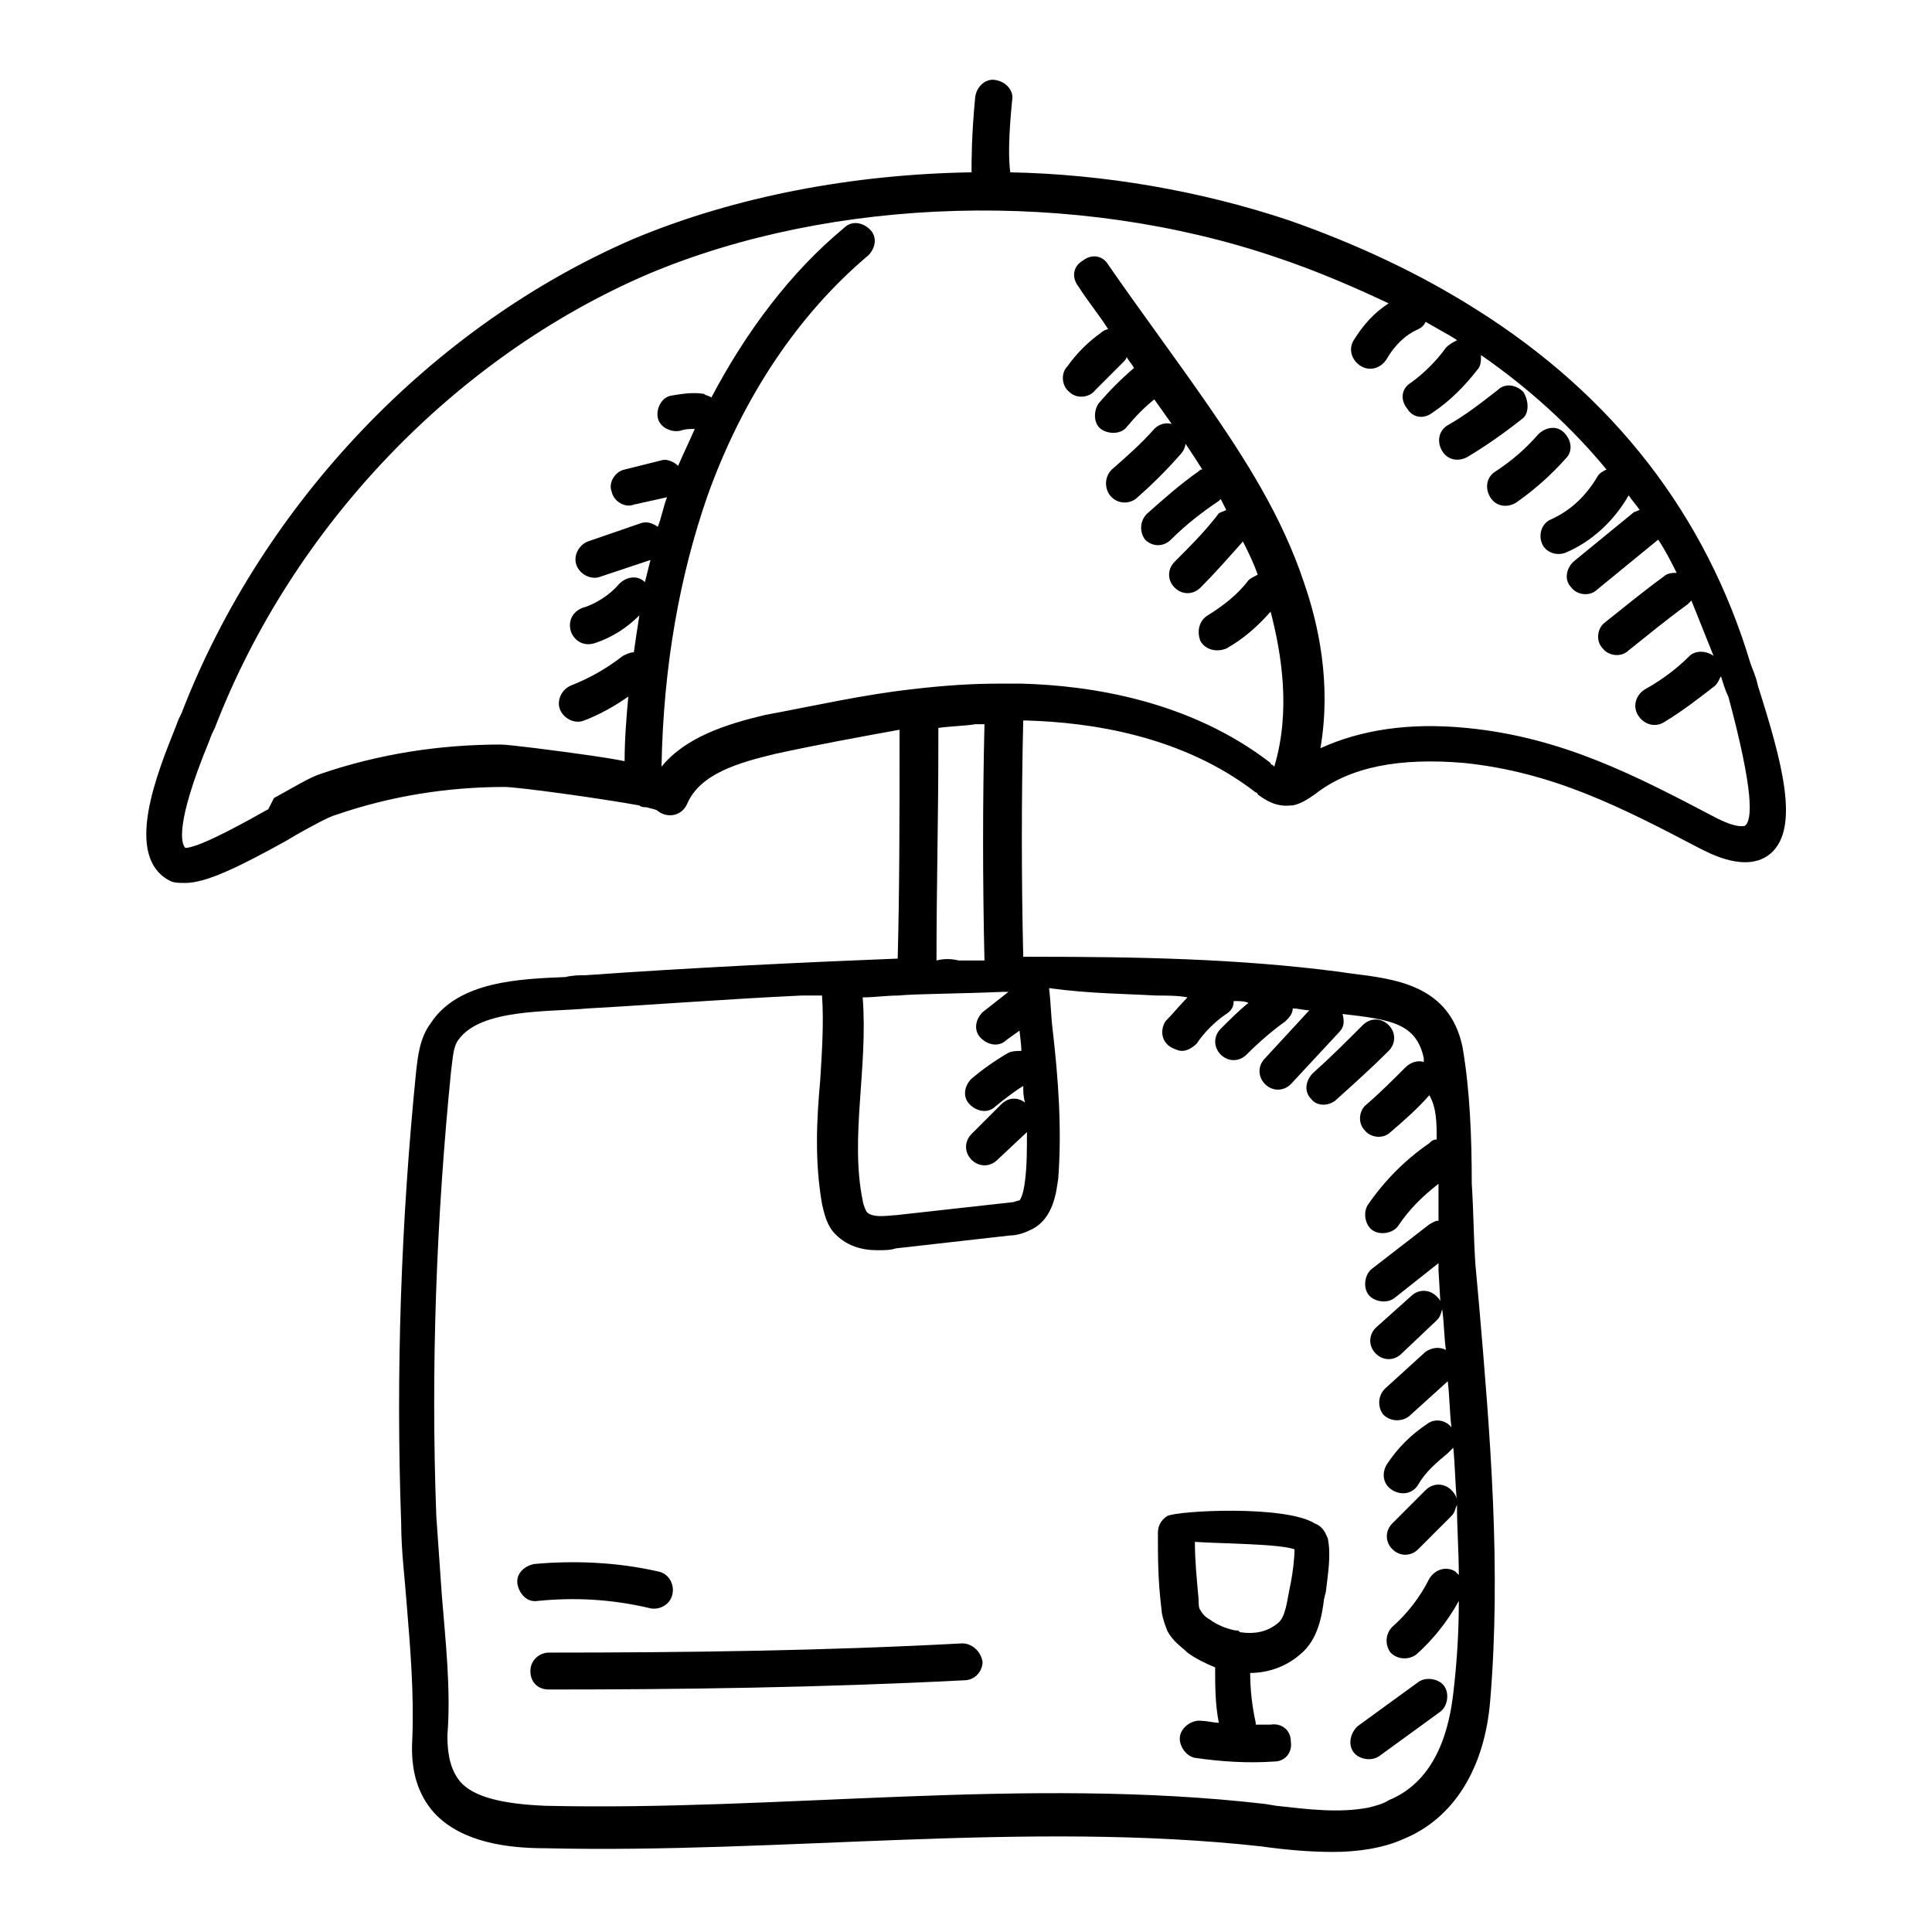
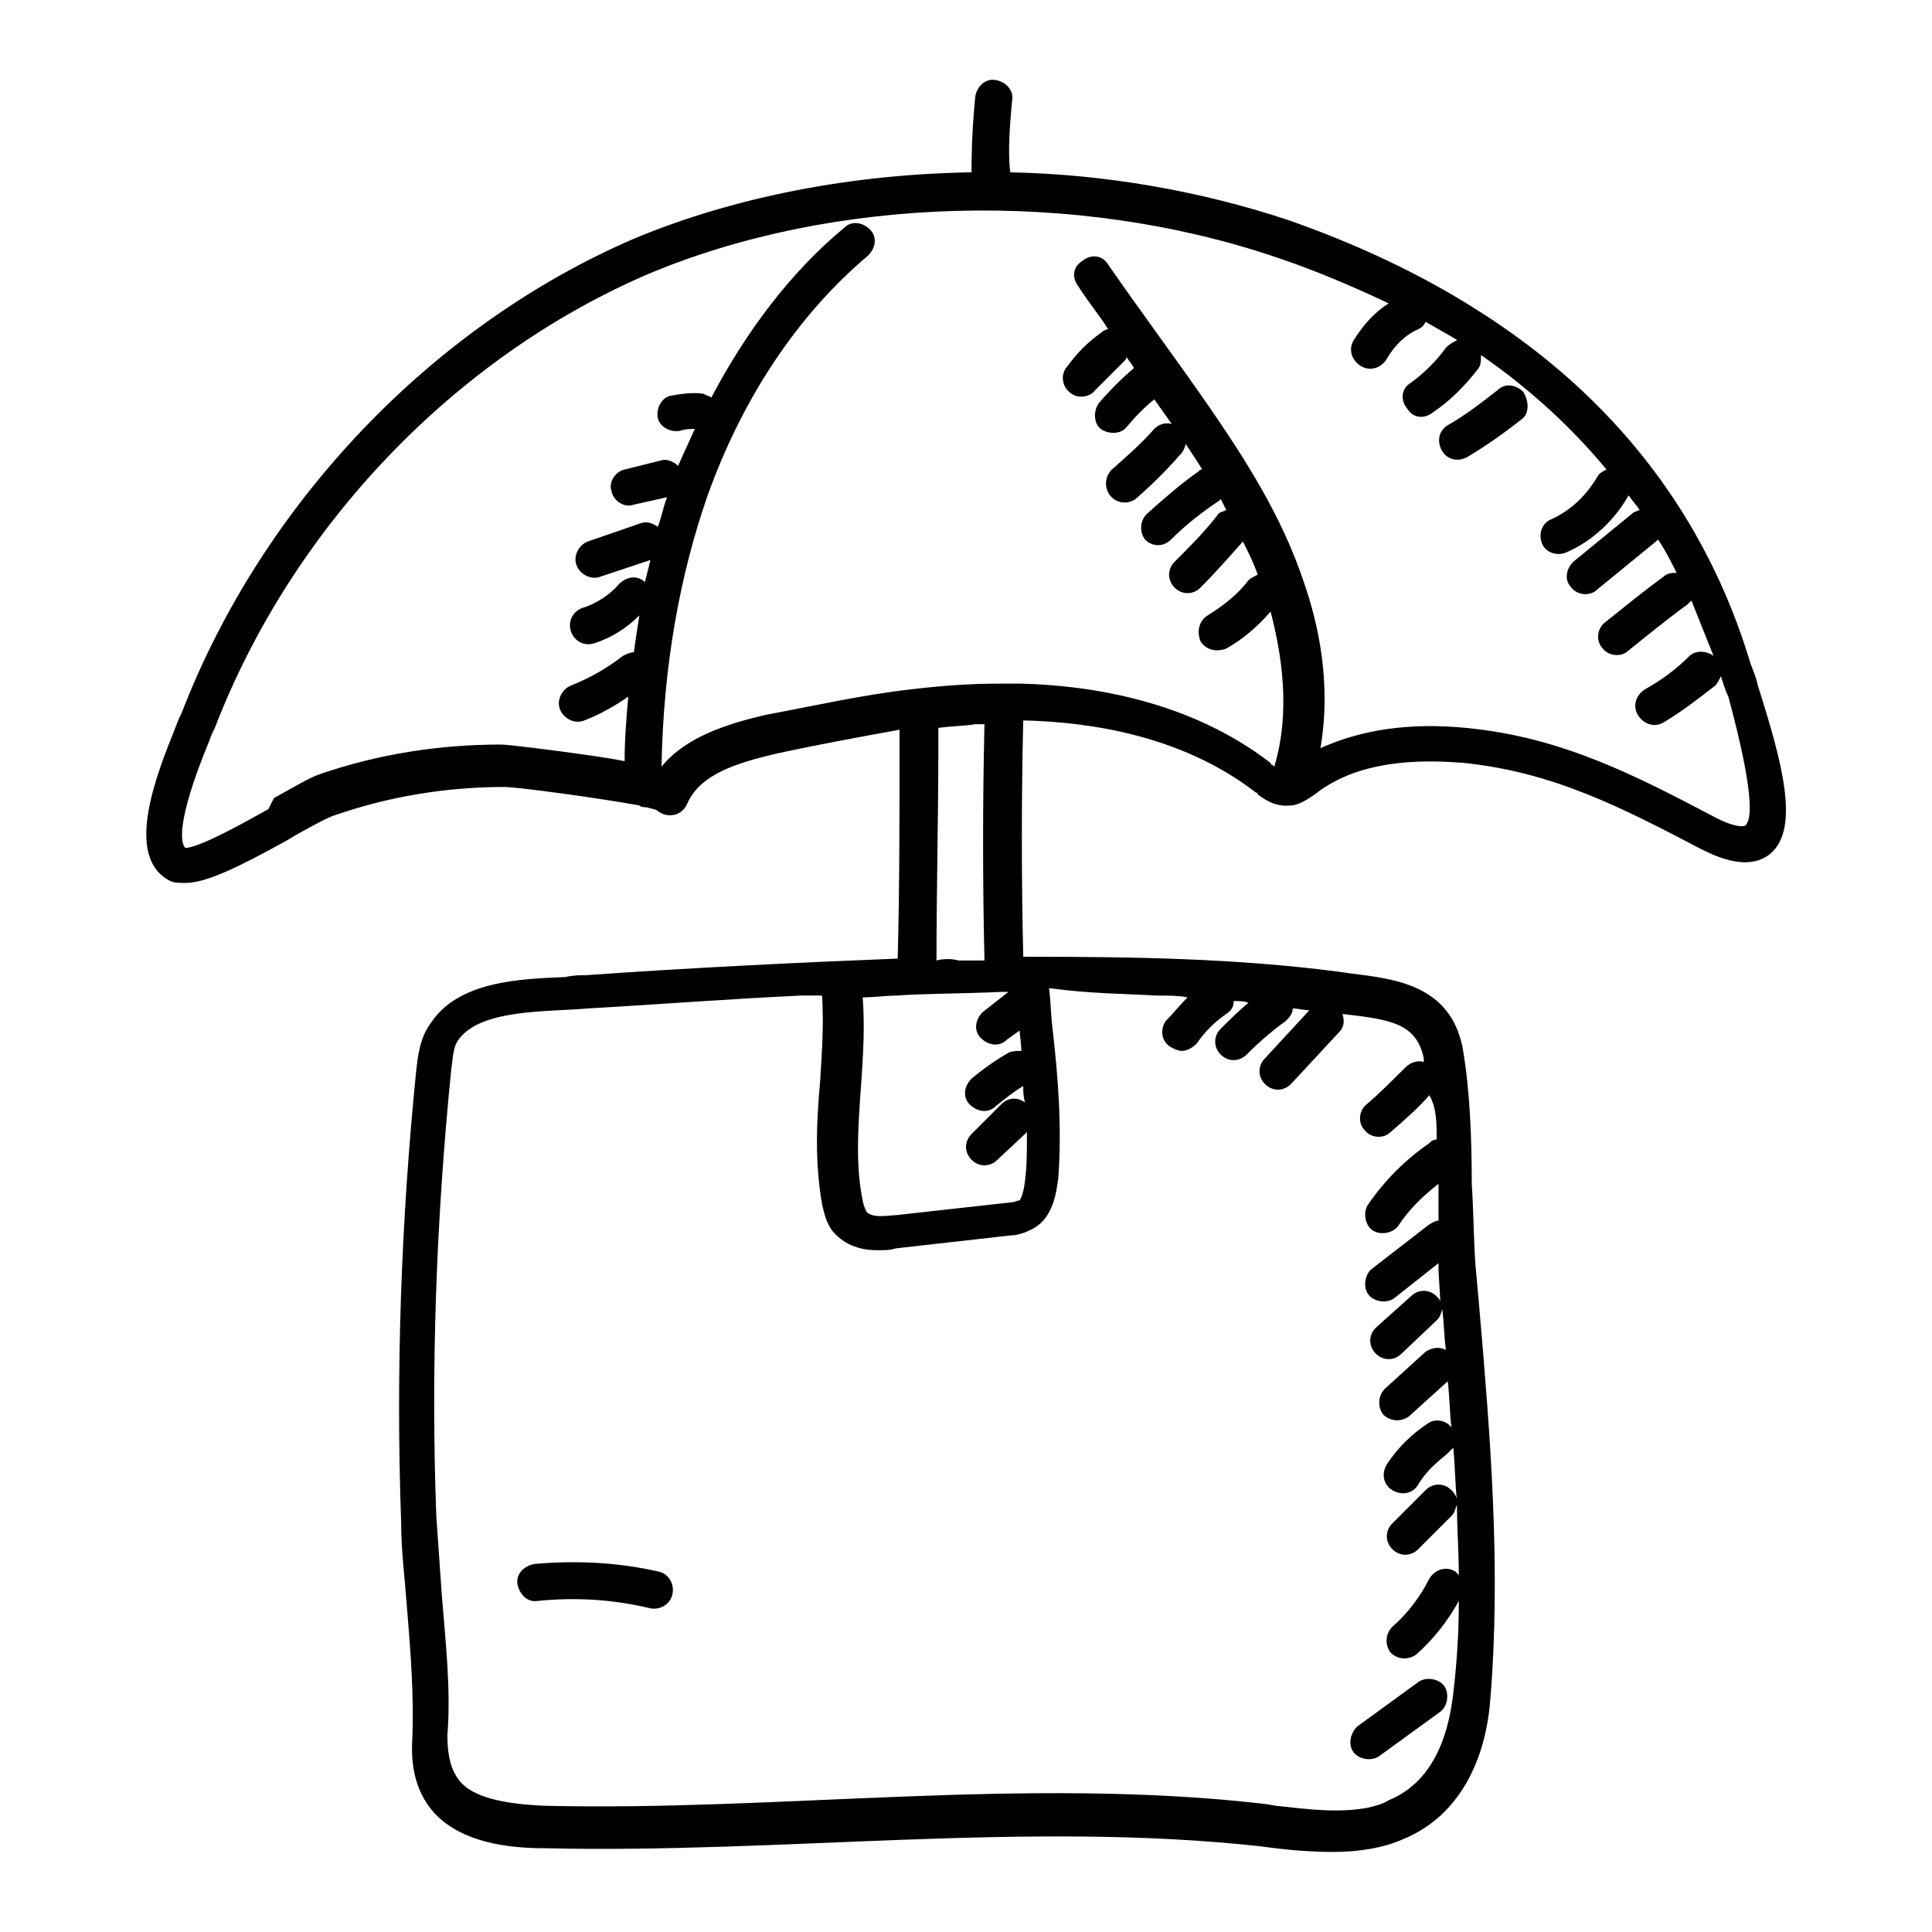
<svg xmlns="http://www.w3.org/2000/svg" fill="#000000" width="800px" height="800px" version="1.1" viewBox="144 144 512 512">
  <g>
-     <path d="m453.31 576.09c1.469 2.934 3.914 4.402 5.379 5.871 1.957 1.469 4.891 2.934 7.336 3.914 0 4.891 0 9.781 0.977 14.676-1.469 0-2.934-0.488-4.402-0.488-2.445-0.488-5.379 1.469-5.871 3.914-0.488 2.445 1.469 5.379 3.914 5.871 6.848 0.977 13.695 1.469 21.031 0.977 2.934 0 4.891-2.445 4.402-5.379 0-2.934-2.445-4.891-5.379-4.402h-3.914v-0.488c-0.977-4.402-1.469-8.805-1.469-13.207 4.402 0 9.293-1.469 13.207-4.891 4.891-3.914 5.871-10.762 6.359-14.676l0.488-1.957c0.488-4.402 1.469-9.781 0.488-14.184-0.488-0.977-0.977-2.934-3.426-3.914-7.824-4.891-36.195-3.426-39.129-1.957-1.469 0.977-2.445 2.445-2.445 4.402 0 6.848 0 12.719 0.977 20.543 0.012 0.973 0.5 2.93 1.477 5.375zm36.688-24.945-2.445 3.914zm-2.934 3.426c0 2.445-0.488 6.359-0.977 8.805l-0.492 2.445c-0.488 2.445-0.977 6.848-2.934 8.316-2.934 2.445-6.359 2.934-9.781 2.445-0.488 0-0.488-0.488-0.977-0.488h-0.488c-2.445-0.488-4.891-1.469-6.848-2.934-0.977-0.488-1.957-1.469-2.445-2.445-0.488-0.488-0.488-1.957-0.488-2.934-0.488-5.379-0.977-10.273-0.977-15.164 7.328 0.484 22.004 0.484 26.406 1.953z" />
    <path d="m316.36 570.22c2.445 0.488 5.379-0.977 5.871-3.914 0.488-2.445-0.977-5.379-3.914-5.871-10.762-2.445-22.012-2.934-32.773-1.957-2.445 0.488-4.891 2.445-4.402 5.379 0.488 2.445 2.445 4.891 5.379 4.402 9.785-0.977 19.57-0.484 29.84 1.961z" />
-     <path d="m399.02 579.51c-36.195 1.957-73.371 2.445-109.57 2.445-2.445 0-4.891 1.957-4.891 4.891s1.957 4.891 4.891 4.891c34.238 0 72.391-0.488 110.05-2.445 2.934 0 4.891-2.445 4.891-4.891-0.488-2.934-2.934-4.891-5.379-4.891z" />
    <path d="m609.84 325.65c-0.488-2.445-1.469-4.402-1.957-5.871-11.738-39.129-36.195-70.926-72.883-93.914-14.676-9.293-31.305-17.121-49.402-23.477-23.477-7.824-48.914-12.227-73.859-12.719-0.488-3.426-0.488-9.293 0.488-19.078 0.488-2.445-1.469-4.891-4.402-5.379-2.445-0.488-4.891 1.469-5.379 4.402-0.977 10.273-0.977 16.629-0.977 20.055-31.305 0.488-62.609 6.359-89.512 17.609-53.316 22.992-98.316 69.949-119.84 125.71-0.488 0.977-0.977 1.957-1.469 3.426-4.891 12.227-14.184 34.73-1.469 41.086 0.98 0.488 2.445 0.488 3.914 0.488 5.379 0 13.695-3.914 26.902-11.25l2.445-1.469c4.402-2.445 8.805-4.891 10.762-5.379 14.184-4.891 29.348-7.336 44.512-7.336 3.426 0 24.945 2.934 35.707 4.891 0.488 0.488 1.469 0.488 1.957 0.488 1.469 0.488 2.445 0.488 2.934 0.977 2.445 1.957 6.359 1.469 7.824-1.957 3.426-7.824 13.207-10.762 23.477-13.207 11.25-2.445 22.012-4.402 32.773-6.359v3.914c0 19.078 0 38.152-0.488 56.738-24.945 0.977-55.273 2.445-82.664 4.402-1.469 0-3.426 0-5.379 0.488-11.738 0.488-28.371 0.977-35.707 12.227-2.934 3.914-3.426 8.805-3.914 13.207-3.914 39.129-5.379 79.238-3.914 119.35 0 7.336 0.977 14.676 1.469 21.523 0.977 11.738 1.957 23.969 1.469 35.707-0.488 8.316 1.469 14.676 5.871 19.566 7.336 7.824 19.566 9.293 29.348 9.293 63.098 1.469 127.66-7.336 189.79-0.488 6.848 0.977 13.207 1.469 19.078 1.469 6.359 0 13.207-0.977 18.586-3.426 13.207-5.379 21.523-18.586 22.988-36.684 2.934-35.219 0-70.434-2.934-104.68l-0.977-10.762c-0.488-6.848-0.488-14.184-0.977-21.523 0-12.227-0.488-24.945-2.445-36.195-3.426-16.629-18.098-18.098-29.836-19.566l-3.426-0.488c-26.418-3.418-53.32-3.906-80.223-3.906-0.488 0 0 0 0 0h-2.934c-0.488-21.031-0.488-42.066 0-62.609h0.977c16.629 0.488 41.086 3.914 60.652 19.078 0.488 0 0.488 0.488 0.488 0.488 1.957 1.469 4.891 3.426 8.805 2.934h0.488c2.445-0.488 4.402-1.957 5.871-2.934 9.293-7.336 22.5-9.781 39.621-8.316 23.477 2.445 41.578 11.738 62.121 22.5 2.934 1.469 12.719 6.848 19.078 1.469 7.82-6.852 2.93-24.461-3.43-44.516zm-217.66 72.883c0-18.586 0.488-37.664 0.488-56.25v-5.379c3.426-0.488 6.848-0.488 9.781-0.977h2.445c-0.488 20.543-0.488 41.578 0 62.609h-6.848c-1.953-0.492-3.91-0.492-5.867-0.004zm23.48 58.207c-0.488 4.402-1.469 5.379-1.469 5.379-0.488 0-1.469 0.488-1.957 0.488l-30.816 3.426c-1.469 0-6.359 0.977-7.824-0.977-0.488-0.977-0.977-2.445-0.977-2.934-3.426-16.629 1.469-35.219 0-53.805 2.934 0 6.359-0.488 9.293-0.488 5.379-0.488 17.121-0.488 27.879-0.977h1.469l-6.848 5.379c-1.957 1.957-2.445 4.891-0.488 6.848 1.957 1.957 4.891 2.445 6.848 0.488l3.426-2.445c0 0.488 0.488 3.914 0.488 5.379-0.977 0-2.445 0-3.426 0.488-3.426 1.957-6.848 4.402-9.781 6.848-1.957 1.957-2.445 4.891-0.488 6.848 1.957 1.957 4.891 2.445 6.848 0.488 2.445-1.957 4.891-3.914 7.336-5.379 0 1.469 0 2.934 0.488 4.402-1.957-1.469-4.402-1.469-6.359 0.488l-7.824 7.824c-1.957 1.957-1.957 4.891 0 6.848s4.891 1.957 6.848 0l7.824-7.336c0 4.891 0 8.805-0.488 12.719zm34.727-48.914c2.934 0 5.871 0 8.316 0.488-1.957 1.957-3.914 4.402-5.871 6.359-1.469 2.445-0.977 5.379 1.469 6.848 0.977 0.488 1.957 0.977 2.934 0.977 1.469 0 2.934-0.977 3.914-1.957 1.957-2.934 4.891-5.871 7.824-7.824 1.469-0.977 1.957-1.957 1.957-3.426 1.469 0 2.934 0 3.914 0.488-2.445 1.957-4.891 4.402-7.336 6.848-1.957 1.957-1.957 4.891 0 6.848 1.957 1.957 4.891 1.957 6.848 0 3.426-3.426 6.848-6.359 10.273-8.805 0.977-0.977 1.957-1.957 1.957-3.426 1.469 0 2.934 0.488 4.402 0.488l-11.738 12.719c-1.957 1.957-1.957 4.891 0 6.848 1.957 1.957 4.891 1.957 6.848 0l12.719-13.695c1.469-1.469 1.469-2.934 0.977-4.891 12.719 1.469 19.566 2.445 21.523 11.738v0.977c-1.469-0.488-3.426 0-4.891 1.469-3.426 3.426-6.848 6.848-10.273 9.781-1.957 1.469-2.445 4.891-0.488 6.848 1.469 1.957 4.891 2.445 6.848 0.488 3.426-2.934 7.336-6.359 10.273-9.781 1.949 3.43 1.949 7.344 1.949 11.746-0.977 0-1.469 0.488-1.957 0.977-6.359 4.402-11.738 9.781-16.141 16.141-1.469 1.957-0.977 5.379 0.977 6.848 1.957 1.469 5.379 0.977 6.848-0.977 2.934-4.402 6.359-7.824 10.762-11.25v9.781c-0.977 0-1.469 0.488-2.445 0.977l-15.164 11.738c-1.957 1.469-2.445 4.891-0.977 6.848 1.469 1.957 4.891 2.445 6.848 0.977l11.738-9.293v1.957l0.488 8.316c0-0.488-0.488-0.977-0.977-1.469-1.957-1.957-4.891-1.957-6.848 0l-9.293 8.316c-1.957 1.957-1.957 4.891 0 6.848 1.957 1.957 4.891 1.957 6.848 0l9.293-8.805c0.977-0.977 0.977-1.469 1.469-2.934 0.488 3.426 0.488 7.336 0.977 10.762-1.957-0.977-3.914-0.488-5.379 0.488l-10.762 9.781c-1.957 1.957-1.957 4.891-0.488 6.848 1.957 1.957 4.891 1.957 6.848 0.488l10.273-9.293c0.488 3.914 0.488 8.316 0.977 12.227-1.469-1.957-4.402-2.445-6.359-0.977-4.402 2.934-7.824 6.359-10.762 10.762-1.469 2.445-0.977 5.379 1.469 6.848 2.445 1.469 5.379 0.977 6.848-1.469 1.957-3.426 4.891-5.871 7.824-8.316l1.469-1.469c0.488 4.891 0.488 9.781 0.977 14.184 0-0.977-0.488-1.957-1.469-2.934-1.957-1.957-4.891-1.957-6.848 0l-8.805 8.805c-1.957 1.957-1.957 4.891 0 6.848 1.957 1.957 4.891 1.957 6.848 0l8.805-8.805c0.977-0.977 0.977-1.957 1.469-2.934 0 6.359 0.488 12.227 0.488 18.586-0.488-0.488-0.488-0.488-0.977-0.977-2.445-1.469-5.379-0.488-6.848 1.957-2.445 4.891-5.871 9.293-9.781 12.719-1.957 1.957-1.957 4.891-0.488 6.848 1.957 1.957 4.891 1.957 6.848 0.488 4.402-3.914 8.316-8.805 11.25-14.184 0 8.316-0.488 16.141-1.469 24.457-0.977 8.316-3.914 22.988-17.121 28.371-1.469 0.977-3.426 1.469-5.379 1.957-7.824 1.469-15.652 0.488-24.457-0.488l-2.934-0.488c-63.586-7.336-128.15 1.957-190.76 0.488-11.738-0.488-19.078-2.445-22.5-6.359-2.445-2.934-3.426-6.848-3.426-12.227 0.977-12.227-0.488-24.945-1.469-37.176-0.488-6.848-0.977-14.184-1.469-21.031-1.469-39.129 0-78.75 3.914-117.88 0.488-3.426 0.488-6.359 1.957-8.316 5.871-8.316 23.969-7.336 34.238-8.316 17.609-0.977 36.195-2.445 56.738-3.426h5.379c0.488 7.336 0 14.676-0.488 22.5-0.977 10.762-1.469 21.523 0.488 32.773 0.488 1.957 0.977 4.891 2.934 7.336 3.426 3.914 7.824 4.891 11.738 4.891 1.957 0 3.426 0 4.891-0.488l30.328-3.426c1.469 0 3.426-0.488 5.379-1.469 6.359-2.934 6.848-10.762 7.336-13.695 0.977-13.207 0-26.414-1.469-39.129-0.488-3.914-0.488-7.336-0.977-11.25 10.77 1.477 20.062 1.477 28.379 1.965zm156.04-45s-1.957 0.977-8.316-2.445c-20.543-10.762-40.109-21.031-65.543-23.477-15.164-1.469-27.879 0.488-38.641 5.379 2.934-17.121-0.488-32.773-4.402-44.023-5.871-17.609-15.652-32.773-25.434-46.957-8.805-12.719-17.609-24.457-26.414-37.176-1.469-2.445-4.402-2.934-6.848-0.977-2.445 1.469-2.934 4.402-0.977 6.848 2.445 3.914 5.379 7.336 7.824 11.25-0.488 0-1.469 0.488-1.957 0.977-3.426 2.445-6.359 5.379-8.805 8.805-1.957 1.957-1.469 5.379 0.488 6.848 1.957 1.957 5.379 1.469 6.848-0.488l7.336-7.336c0.488-0.488 0.977-0.977 0.977-1.469 0.488 0.977 1.469 1.957 1.957 2.934-3.426 2.934-6.359 5.871-9.293 9.293-1.469 1.957-1.469 5.379 0.488 6.848s5.379 1.469 6.848-0.488c2.445-2.934 4.891-5.379 7.336-7.336 3.426 4.891 7.824 10.762 12.719 18.586-0.488 0-0.488 0-0.977 0.488-4.891 3.426-9.293 7.336-13.695 11.25-1.957 1.957-1.957 4.891-0.488 6.848 1.957 1.957 4.891 1.957 6.848 0 3.914-3.914 8.316-7.336 12.719-10.273l0.488-0.488c0.488 0.977 0.977 1.957 1.469 2.934-0.977 0.488-1.957 0.488-2.445 1.469-3.426 4.402-7.336 8.316-11.25 12.227-1.957 1.957-1.957 4.891 0 6.848 1.957 1.957 4.891 1.957 6.848 0 3.914-3.914 7.336-7.824 11.25-12.227 1.469 2.934 2.934 5.871 3.914 8.805-0.977 0.488-1.957 0.977-2.445 1.469-2.934 3.914-6.848 6.848-10.762 9.293-2.445 1.469-2.934 4.402-1.957 6.848 1.469 2.445 4.402 2.934 6.848 1.957 4.402-2.445 8.316-5.871 11.738-9.781 2.934 11.25 5.379 26.414 0.977 41.086l-0.488-0.488c-0.488 0-0.488-0.488-0.488-0.488-21.523-16.629-47.934-20.543-66.035-21.031h-5.871c-7.336 0-14.676 0.488-22.988 1.469-13.207 1.469-25.926 4.402-39.129 6.848-10.273 2.445-21.031 5.871-27.391 13.695 0.488-26.902 4.891-50.871 12.227-71.902 9.293-25.926 23.969-47.934 42.555-63.586 1.957-1.957 2.445-4.891 0.488-6.848-1.957-1.957-4.891-2.445-6.848-0.488-14.184 11.738-25.926 27.391-35.219 45-0.488-0.488-1.469-0.488-1.957-0.977-2.934-0.488-5.871 0-8.805 0.488-2.445 0.488-3.914 3.426-3.426 5.871 0.488 2.445 3.426 3.914 5.871 3.426 1.469-0.488 2.445-0.488 3.914-0.488-1.469 3.426-2.934 6.359-4.402 9.781-0.977-0.977-2.934-1.957-4.402-1.469l-9.781 2.445c-2.445 0.488-4.402 3.426-3.426 5.871 0.488 2.445 3.426 4.402 5.871 3.426l8.805-1.957c-0.977 2.445-1.469 5.379-2.445 7.824-1.469-0.977-2.934-1.469-4.402-0.977l-14.184 4.891c-2.445 0.977-3.914 3.914-2.934 6.359 0.977 2.445 3.914 3.914 6.359 2.934l13.207-4.402c-0.488 1.957-0.977 3.914-1.469 5.871-1.957-1.957-4.891-1.469-6.848 0.488-2.445 2.934-6.359 5.379-9.781 6.359-2.445 0.977-3.914 3.426-2.934 6.359 0.977 2.445 3.426 3.914 6.359 2.934 4.402-1.469 8.316-3.914 11.738-7.336-0.488 2.934-0.977 6.359-1.469 9.781-0.977 0-1.957 0.488-2.934 0.977-4.402 3.426-8.805 5.871-13.695 7.824-2.445 0.977-3.914 3.914-2.934 6.359 0.977 2.445 3.914 3.914 6.359 2.934 3.914-1.469 8.316-3.914 11.738-6.359-0.488 5.379-0.977 11.25-0.977 17.121-2.445-0.488-5.379-0.977-8.805-1.469-10.273-1.469-22.012-2.934-23.969-2.934-16.141 0-32.281 2.445-47.934 7.824-2.934 0.977-6.848 3.426-12.227 6.359l-1.477 2.934c-4.402 2.445-18.098 10.273-22.012 10.273-0.977-0.977-2.934-5.871 6.359-28.371 0.488-1.469 0.977-2.445 1.469-3.426 20.543-53.316 63.586-98.316 114.95-120.33 48.914-20.543 112.99-22.5 166.3-4.402 10.273 3.426 20.543 7.824 29.836 12.227-3.914 2.445-6.848 5.871-9.293 9.781-1.469 2.445-0.488 5.379 1.957 6.848s5.379 0.488 6.848-1.957c1.957-3.426 4.891-6.359 8.316-7.824 0.977-0.488 1.469-0.977 1.957-1.957 6.848 3.914 7.824 4.402 8.316 4.891-0.977 0.488-1.957 0.977-2.934 1.957-2.445 3.426-5.871 6.848-9.293 9.293-2.445 1.469-2.934 4.402-0.977 6.848 1.469 2.445 4.402 2.934 6.848 0.977 4.402-2.934 8.316-6.848 11.738-11.25 0.977-0.977 0.977-2.445 0.977-3.914 12.719 8.805 23.969 19.078 33.262 30.328-0.977 0.488-1.957 0.977-2.445 1.957-2.934 4.891-6.848 8.805-12.227 11.25-2.445 0.977-3.426 3.914-2.445 6.359 0.977 2.445 3.914 3.426 6.359 2.445 6.848-2.934 12.719-8.316 16.629-15.164 0.977 1.469 1.957 2.445 2.934 3.914-0.488 0-0.977 0.488-1.469 0.488l-16.141 13.207c-1.957 1.957-2.445 4.891-0.488 6.848 1.469 1.957 4.891 2.445 6.848 0.488l16.141-13.207c1.957 2.934 3.426 5.871 4.891 8.805-0.977 0-2.445 0-3.426 0.977-5.379 3.914-10.762 8.316-15.652 12.227-1.957 1.469-2.445 4.891-0.488 6.848 1.469 1.957 4.891 2.445 6.848 0.488 4.891-3.914 10.273-8.316 15.652-12.227 0.488-0.488 0.977-0.977 0.977-0.977 1.957 4.891 3.914 9.781 5.871 14.676-1.957-1.469-4.891-1.469-6.359 0-3.426 3.426-7.336 6.359-11.738 8.805-2.445 1.469-3.426 4.402-1.957 6.848s4.402 3.426 6.848 1.957c4.891-2.934 9.293-6.359 13.695-9.781 0.488-0.488 0.977-1.469 1.469-2.445 0.488 1.469 0.977 3.426 1.957 5.379 6.848 25.441 6.359 32.777 4.402 34.246z" />
    <path d="m547.72 247.88c-1.957-1.957-4.891-2.445-6.848-0.488-4.402 3.426-8.805 6.848-13.207 9.293-2.445 1.469-2.934 4.402-1.469 6.848 1.469 2.445 4.402 2.934 6.848 1.469 4.891-2.934 9.781-6.359 14.676-10.273 1.465-1.469 1.465-4.402 0-6.848z" />
-     <path d="m558.97 265.48c1.957-1.957 1.469-4.891-0.488-6.848s-4.891-1.469-6.848 0.488c-3.426 3.914-6.848 6.848-11.25 9.781-2.445 1.469-2.934 4.402-1.469 6.848 1.469 2.445 4.402 2.934 6.848 1.469 4.891-3.422 9.293-7.336 13.207-11.738z" />
    <path d="m445.49 275.76c3.914-3.426 7.824-7.336 11.25-11.25 1.957-1.957 1.957-4.891 0-6.848-1.957-1.957-4.891-1.957-6.848 0-3.426 3.914-7.336 7.336-11.25 10.762-1.957 1.957-1.957 4.891-0.488 6.848 1.957 2.445 5.379 2.445 7.336 0.488z" />
-     <path d="m497.82 435.71c4.891-4.402 9.781-8.805 14.184-13.207 1.957-1.957 1.957-4.891 0-6.848-1.957-1.957-4.891-1.957-6.848 0-4.402 4.402-8.805 8.805-13.207 12.719-1.957 1.957-2.445 4.891-0.488 6.848 1.469 1.953 4.402 1.953 6.359 0.488z" />
    <path d="m502.72 608.37c1.469 1.957 4.891 2.445 6.848 0.977l16.141-11.738c1.957-1.469 2.445-4.891 0.977-6.848s-4.891-2.445-6.848-0.977l-16.141 11.738c-1.957 1.957-2.445 4.891-0.977 6.848z" />
  </g>
</svg>